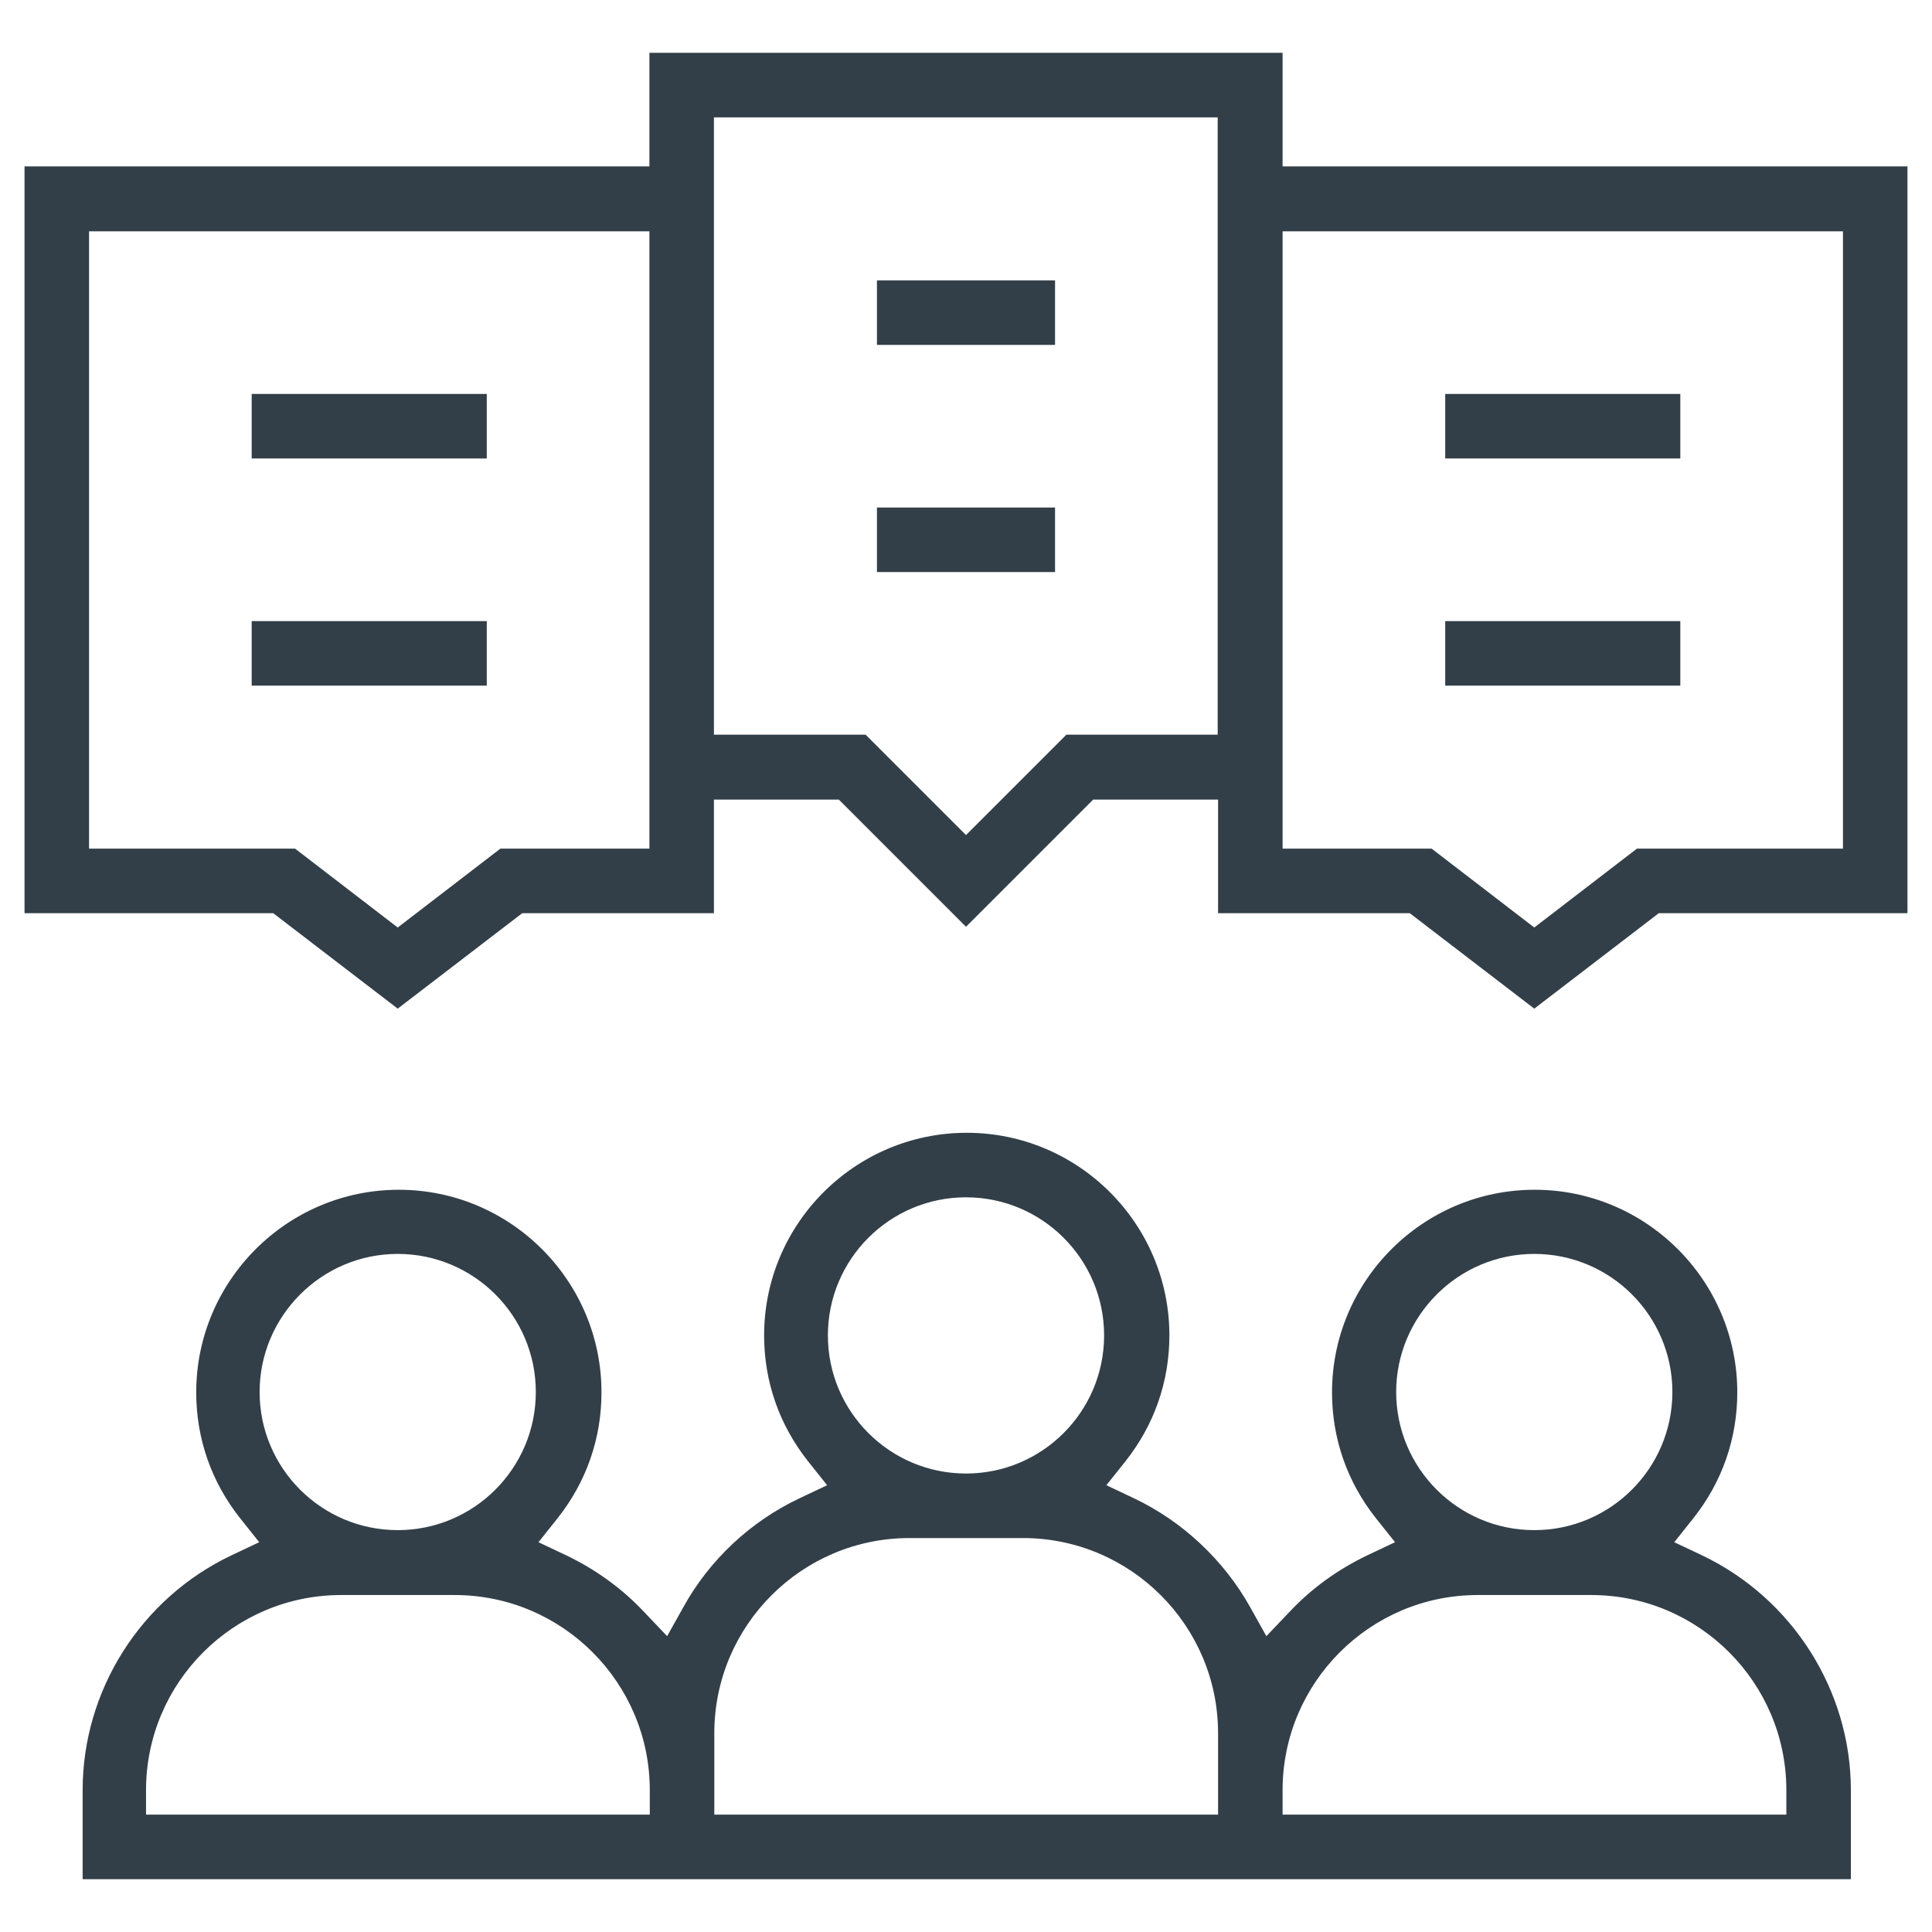
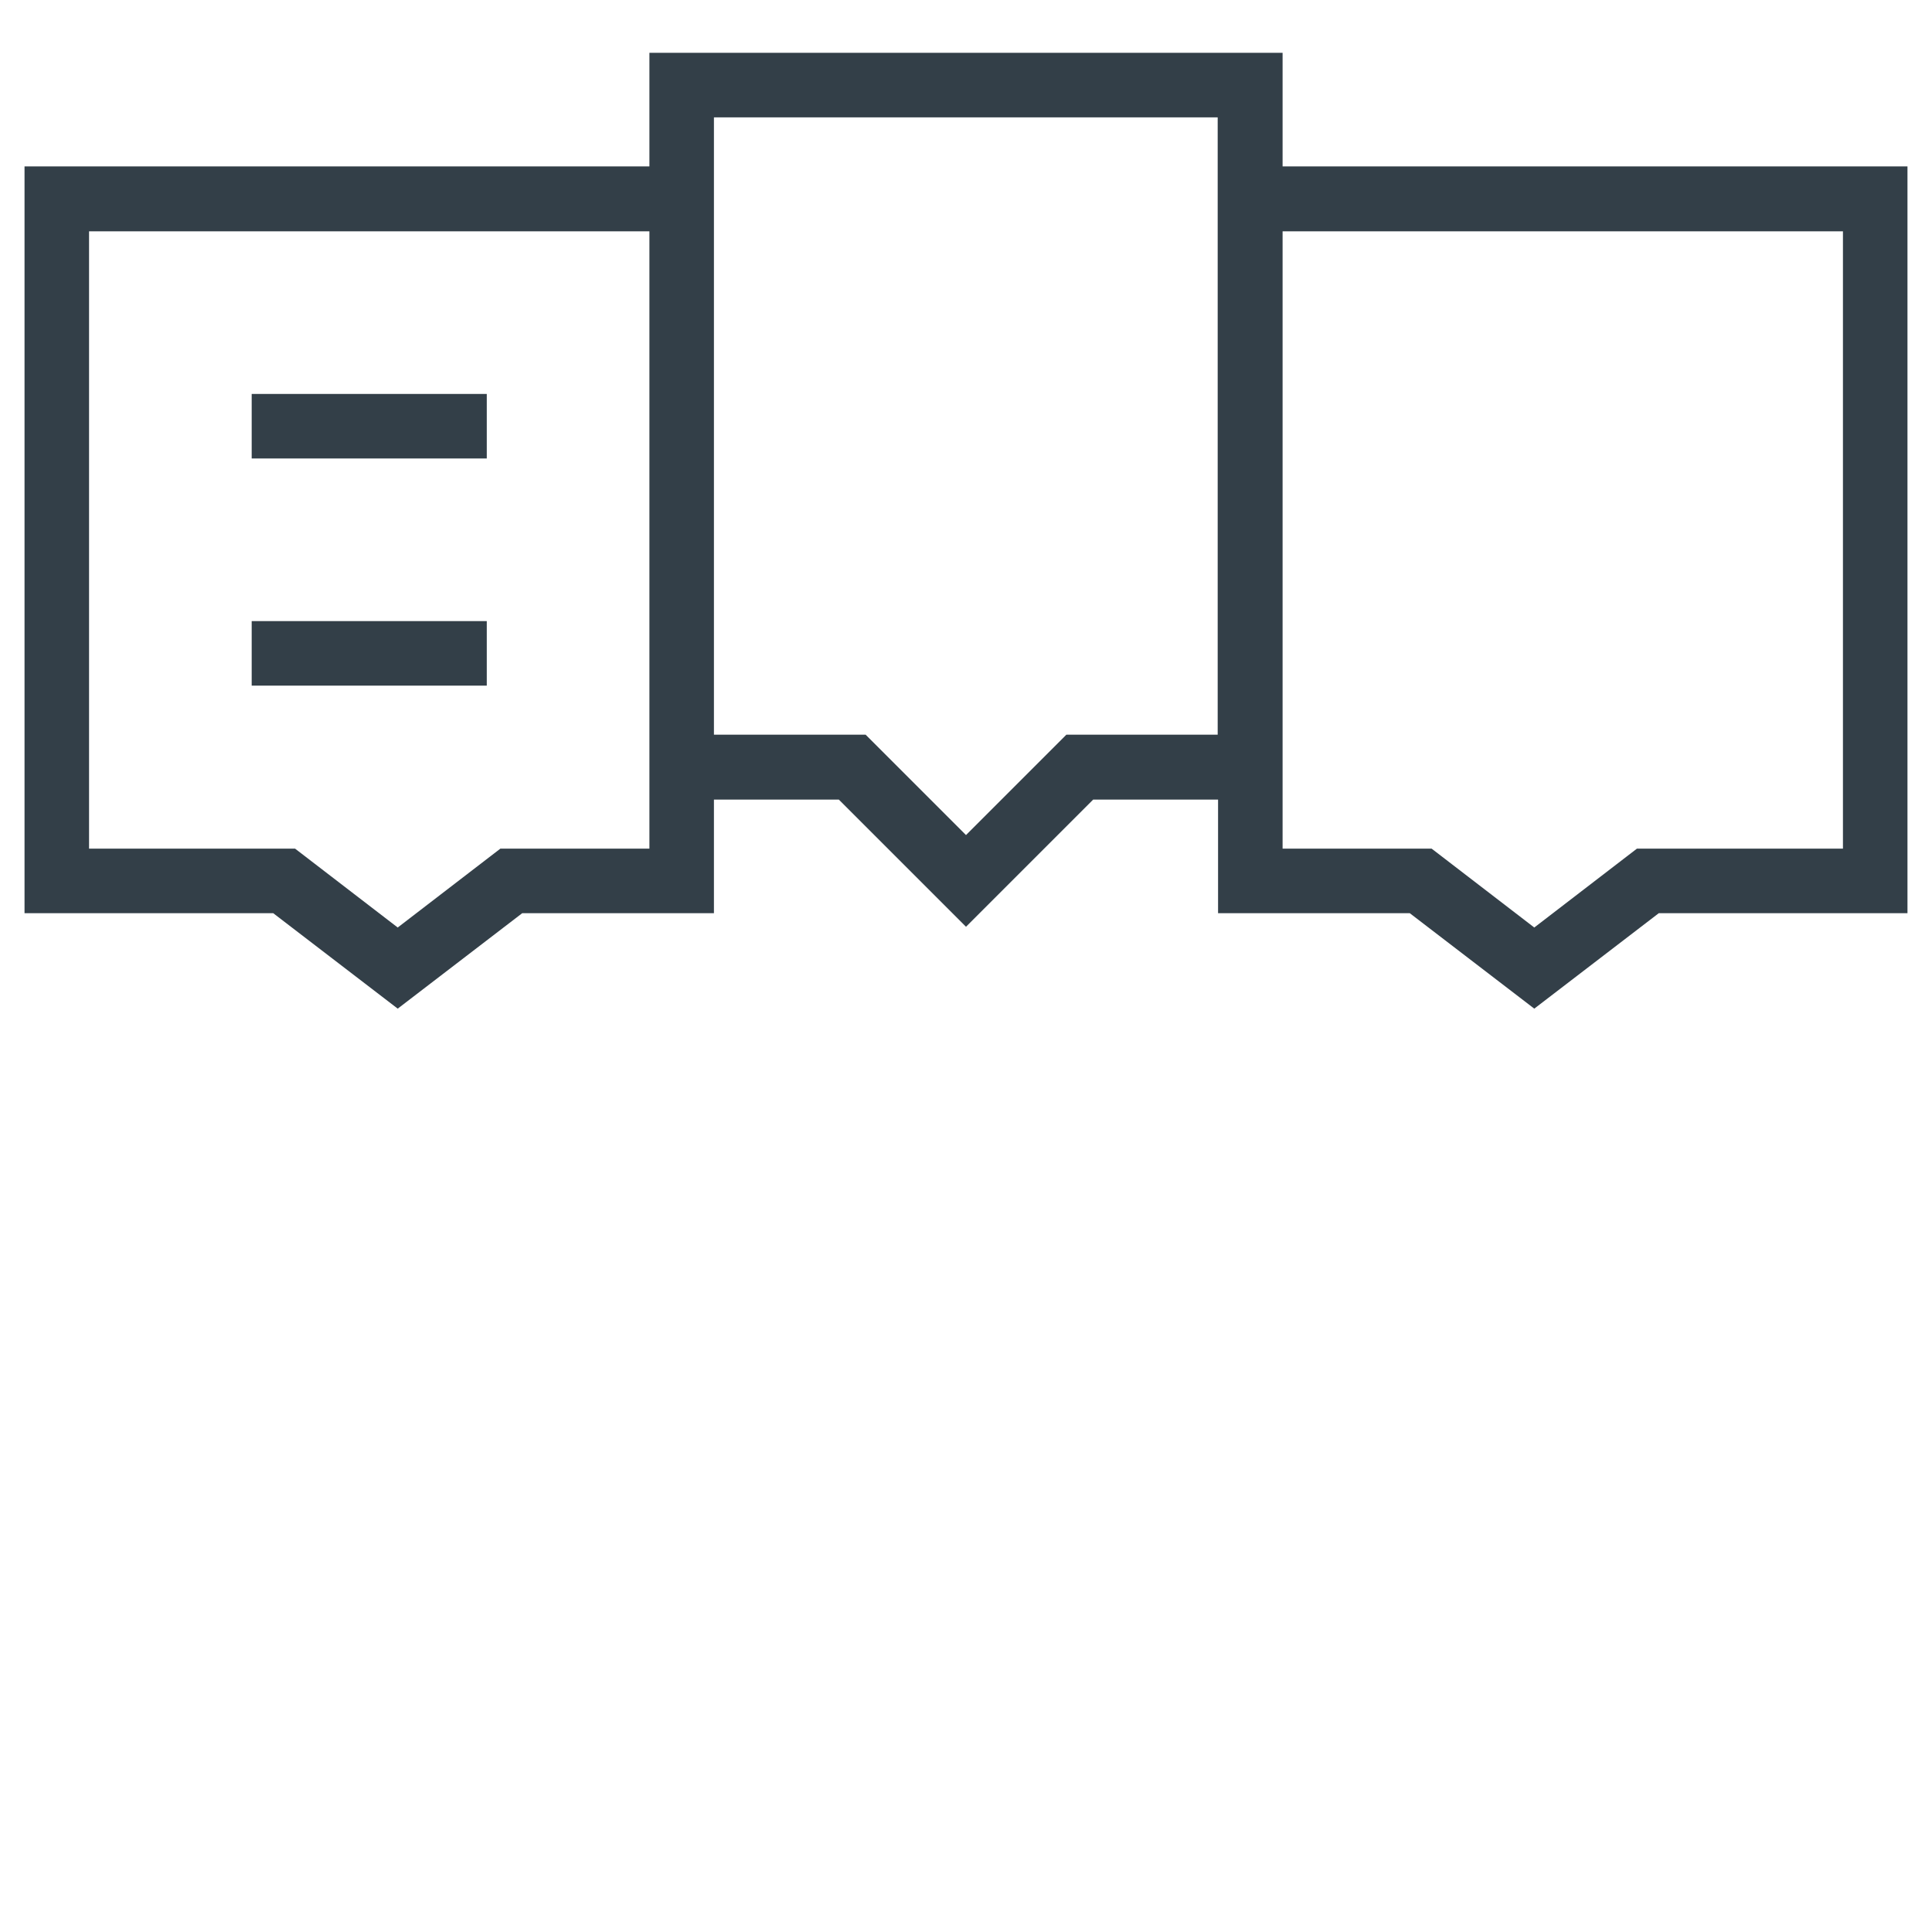
<svg xmlns="http://www.w3.org/2000/svg" version="1.1" id="Capa_1" x="0px" y="0px" viewBox="0 0 512 512" style="enable-background:new 0 0 512 512;" xml:space="preserve">
  <style type="text/css">
	.st0{fill:#333F48;}
</style>
  <g>
    <rect x="66.7" y="104.4" class="st0" width="62.3" height="17.1" />
    <rect x="66.7" y="164.6" class="st0" width="62.3" height="17.1" />
-     <rect x="232.4" y="74.3" class="st0" width="47.2" height="17.1" />
-     <rect x="232.4" y="134.5" class="st0" width="47.2" height="17.1" />
-     <rect x="383" y="104.4" class="st0" width="62.3" height="17.1" />
-     <rect x="383" y="164.6" class="st0" width="62.3" height="17.1" />
    <path class="st0" d="M373.6,242l33,25.3l33-25.3h65.9V44.1H339.9V14H172.1v30.1H6.5V242h65.9l33,25.3l33-25.3h50.8v-30.1h33.1   l33.7,33.7l33.7-33.7h33.1V242H373.6z M172.1,224.9h-39.5l-27.2,20.9l-27.2-20.9H23.6V61.3h148.5V224.9z M339.9,61.3h148.5v163.6   h-54.6l-27.2,20.9l-27.2-20.9h-39.5V61.3z M282.6,194.7L256,221.3l-26.6-26.6h-40.2V31.1h133.5v163.6H282.6z" />
-     <path class="st0" d="M21.6,498h468.9v-23.6c0-26.4-15.5-50.8-39.4-62.2l-7.4-3.5l5.1-6.4c7.6-9.6,11.6-21.1,11.6-33.3   c0-29.6-24.1-53.7-53.7-53.7s-53.7,24.1-53.7,53.7c0,12.2,4,23.7,11.6,33.3l5.1,6.4l-7.4,3.5c-7.7,3.7-14.7,8.7-20.6,15l-6.1,6.4   l-4.3-7.7c-7-12.5-17.9-22.7-30.7-28.8l-7.4-3.5l5.1-6.4c7.6-9.6,11.6-21.1,11.6-33.3c0-29.6-24.1-53.7-53.7-53.7   s-53.7,24.1-53.7,53.7c0,12.2,4,23.7,11.6,33.3l5.1,6.4l-7.4,3.5c-12.9,6.1-23.8,16.3-30.7,28.8l-4.3,7.7l-6.1-6.4   c-5.9-6.3-12.9-11.3-20.6-15l-7.4-3.5l5.1-6.4c7.6-9.6,11.6-21.1,11.6-33.3c0-29.6-24.1-53.7-53.7-53.7s-53.7,24.1-53.7,53.7   c0,12.2,4,23.7,11.6,33.3l5.1,6.4l-7.4,3.5c-24,11.4-39.4,35.8-39.4,62.2V498z M406.6,332.3c20.2,0,36.6,16.4,36.6,36.6   c0,20.2-16.4,36.6-36.6,36.6c-20.2,0-36.6-16.4-36.6-36.6C370,348.8,386.4,332.3,406.6,332.3z M339.9,474.4   c0-28.5,23.2-51.7,51.7-51.7h30.1c28.5,0,51.7,23.2,51.7,51.7v6.5H339.9V474.4z M256,317.3c20.2,0,36.6,16.4,36.6,36.6   c0,20.2-16.4,36.6-36.6,36.6c-20.2,0-36.6-16.4-36.6-36.6C219.4,333.7,235.8,317.3,256,317.3z M189.3,459.3   c0-28.5,23.2-51.7,51.7-51.7h30.1c28.5,0,51.7,23.2,51.7,51.7v21.6H189.3V459.3z M105.4,332.3c20.2,0,36.6,16.4,36.6,36.6   c0,20.2-16.4,36.6-36.6,36.6s-36.6-16.4-36.6-36.6C68.8,348.8,85.2,332.3,105.4,332.3z M38.7,474.4c0-28.5,23.2-51.7,51.7-51.7   h30.1c28.5,0,51.7,23.2,51.7,51.7v6.5H38.7V474.4z" />
  </g>
</svg>